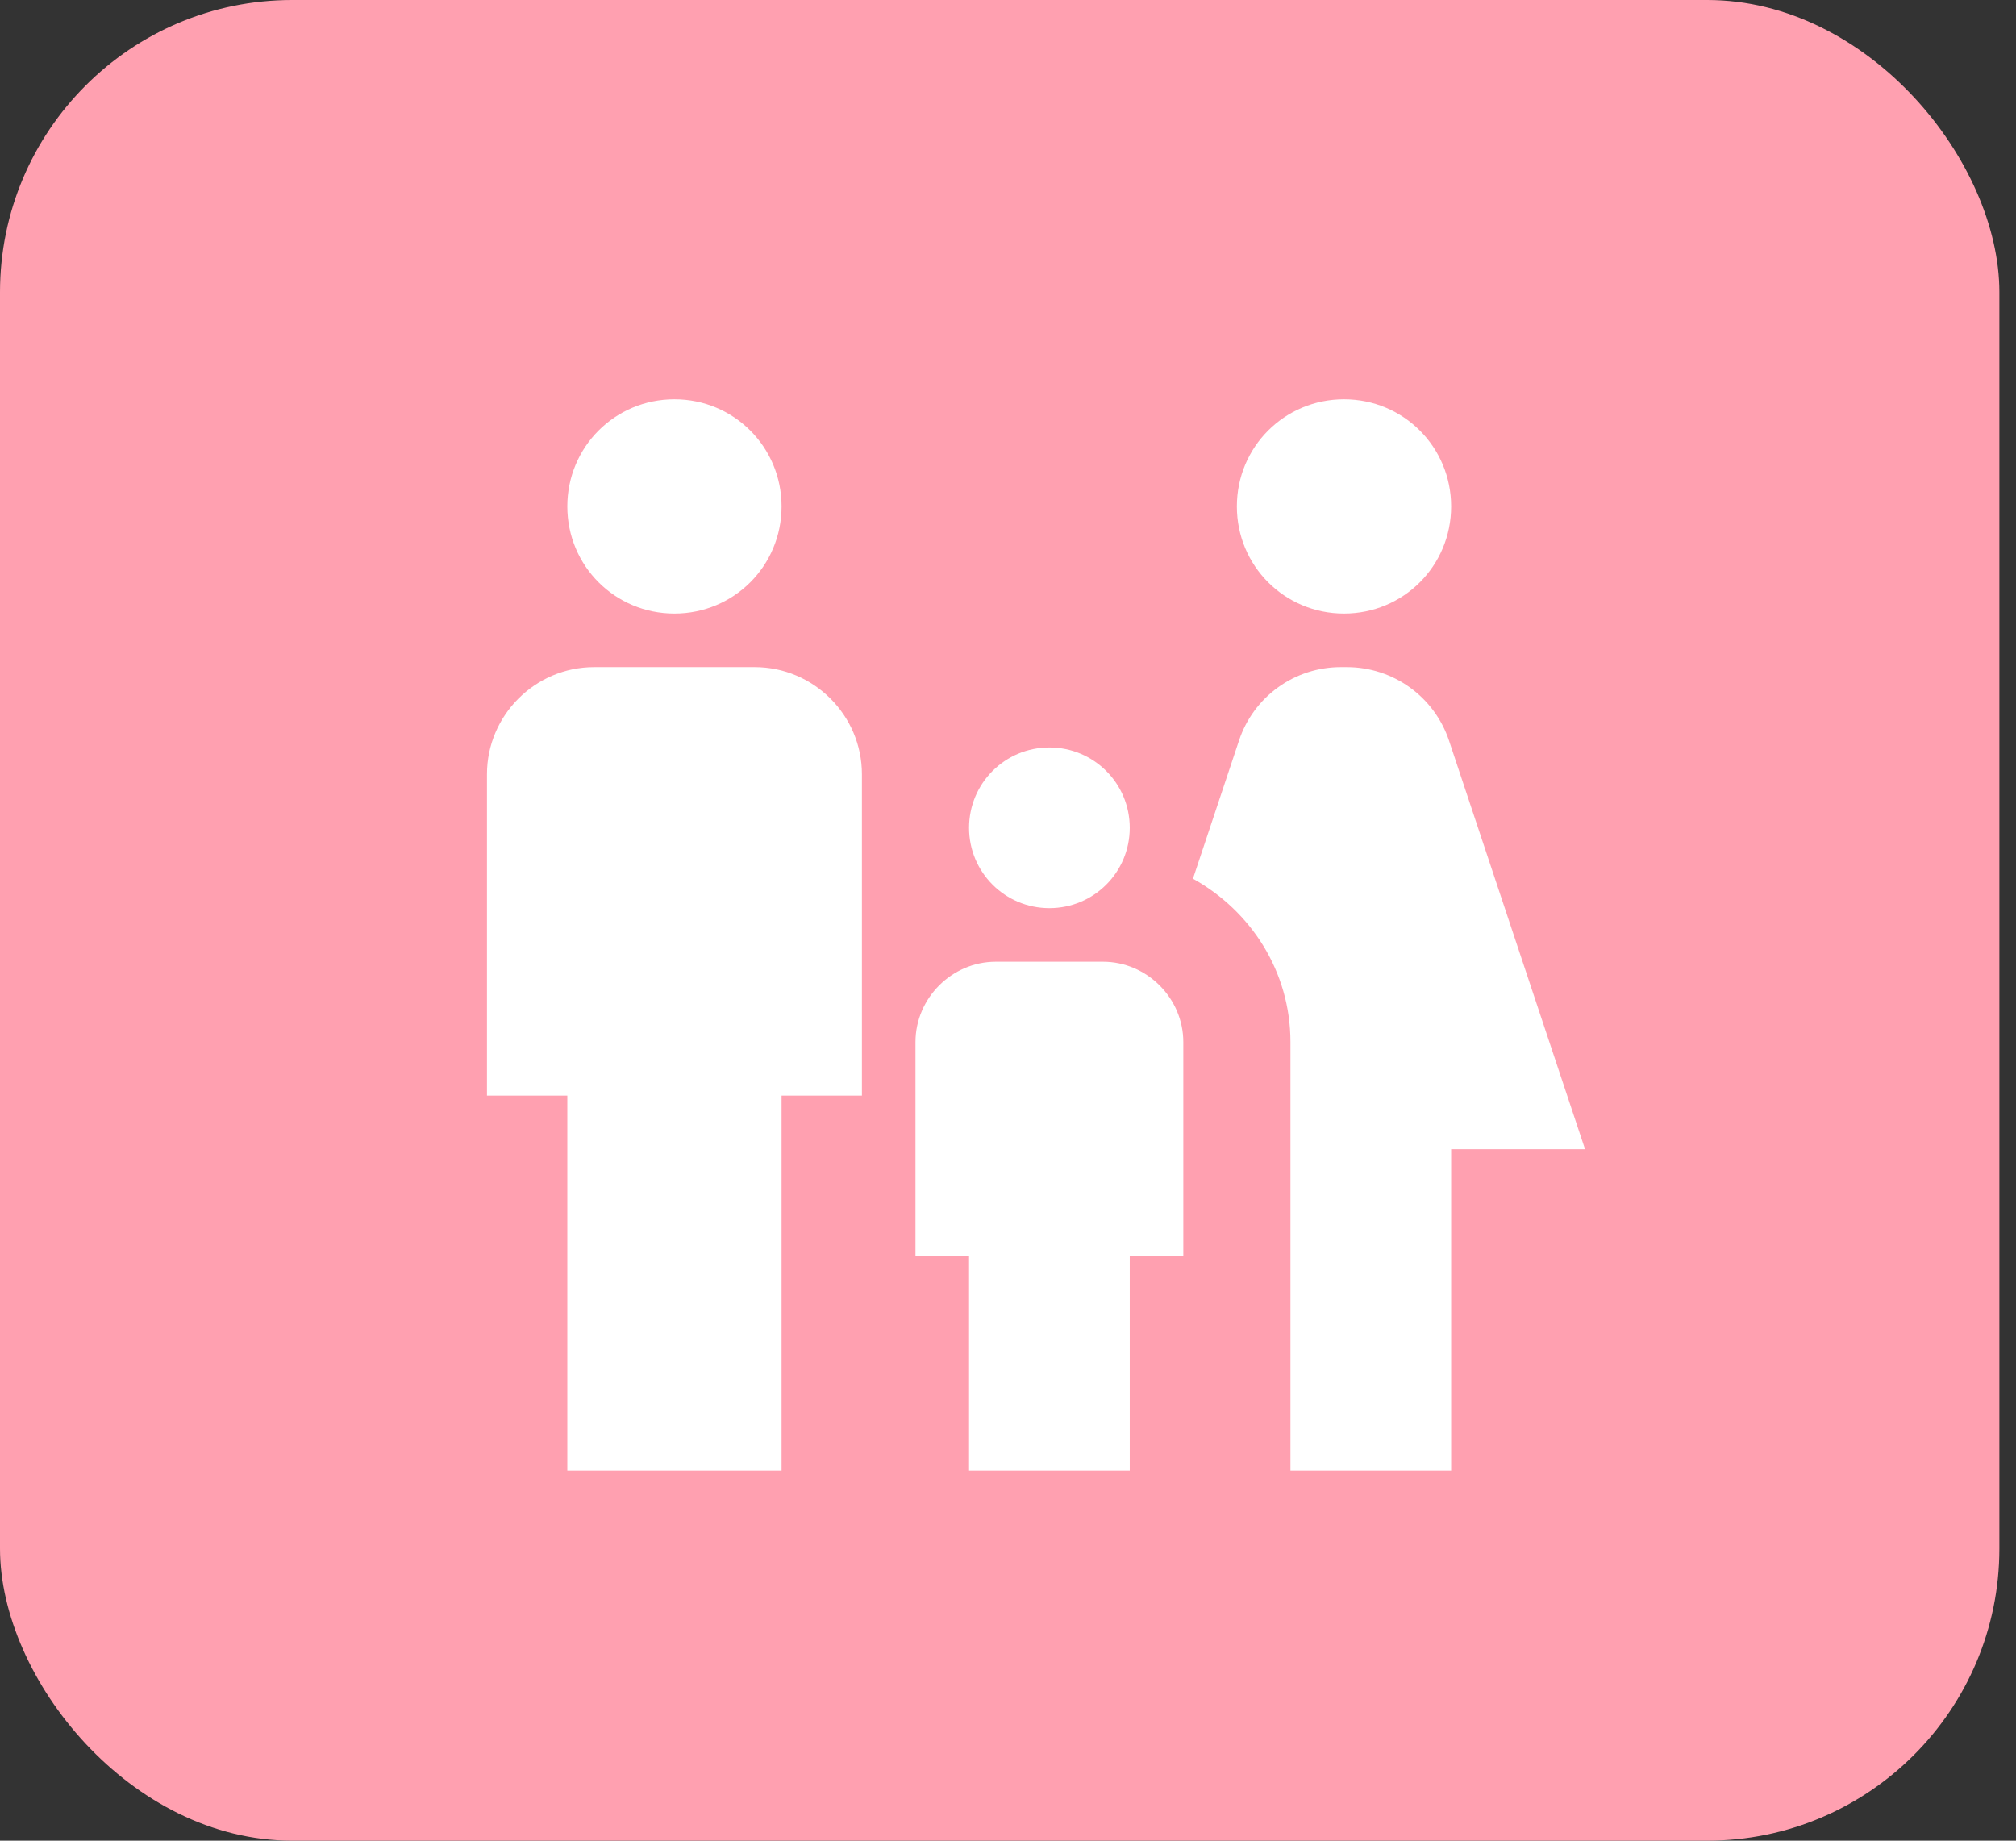
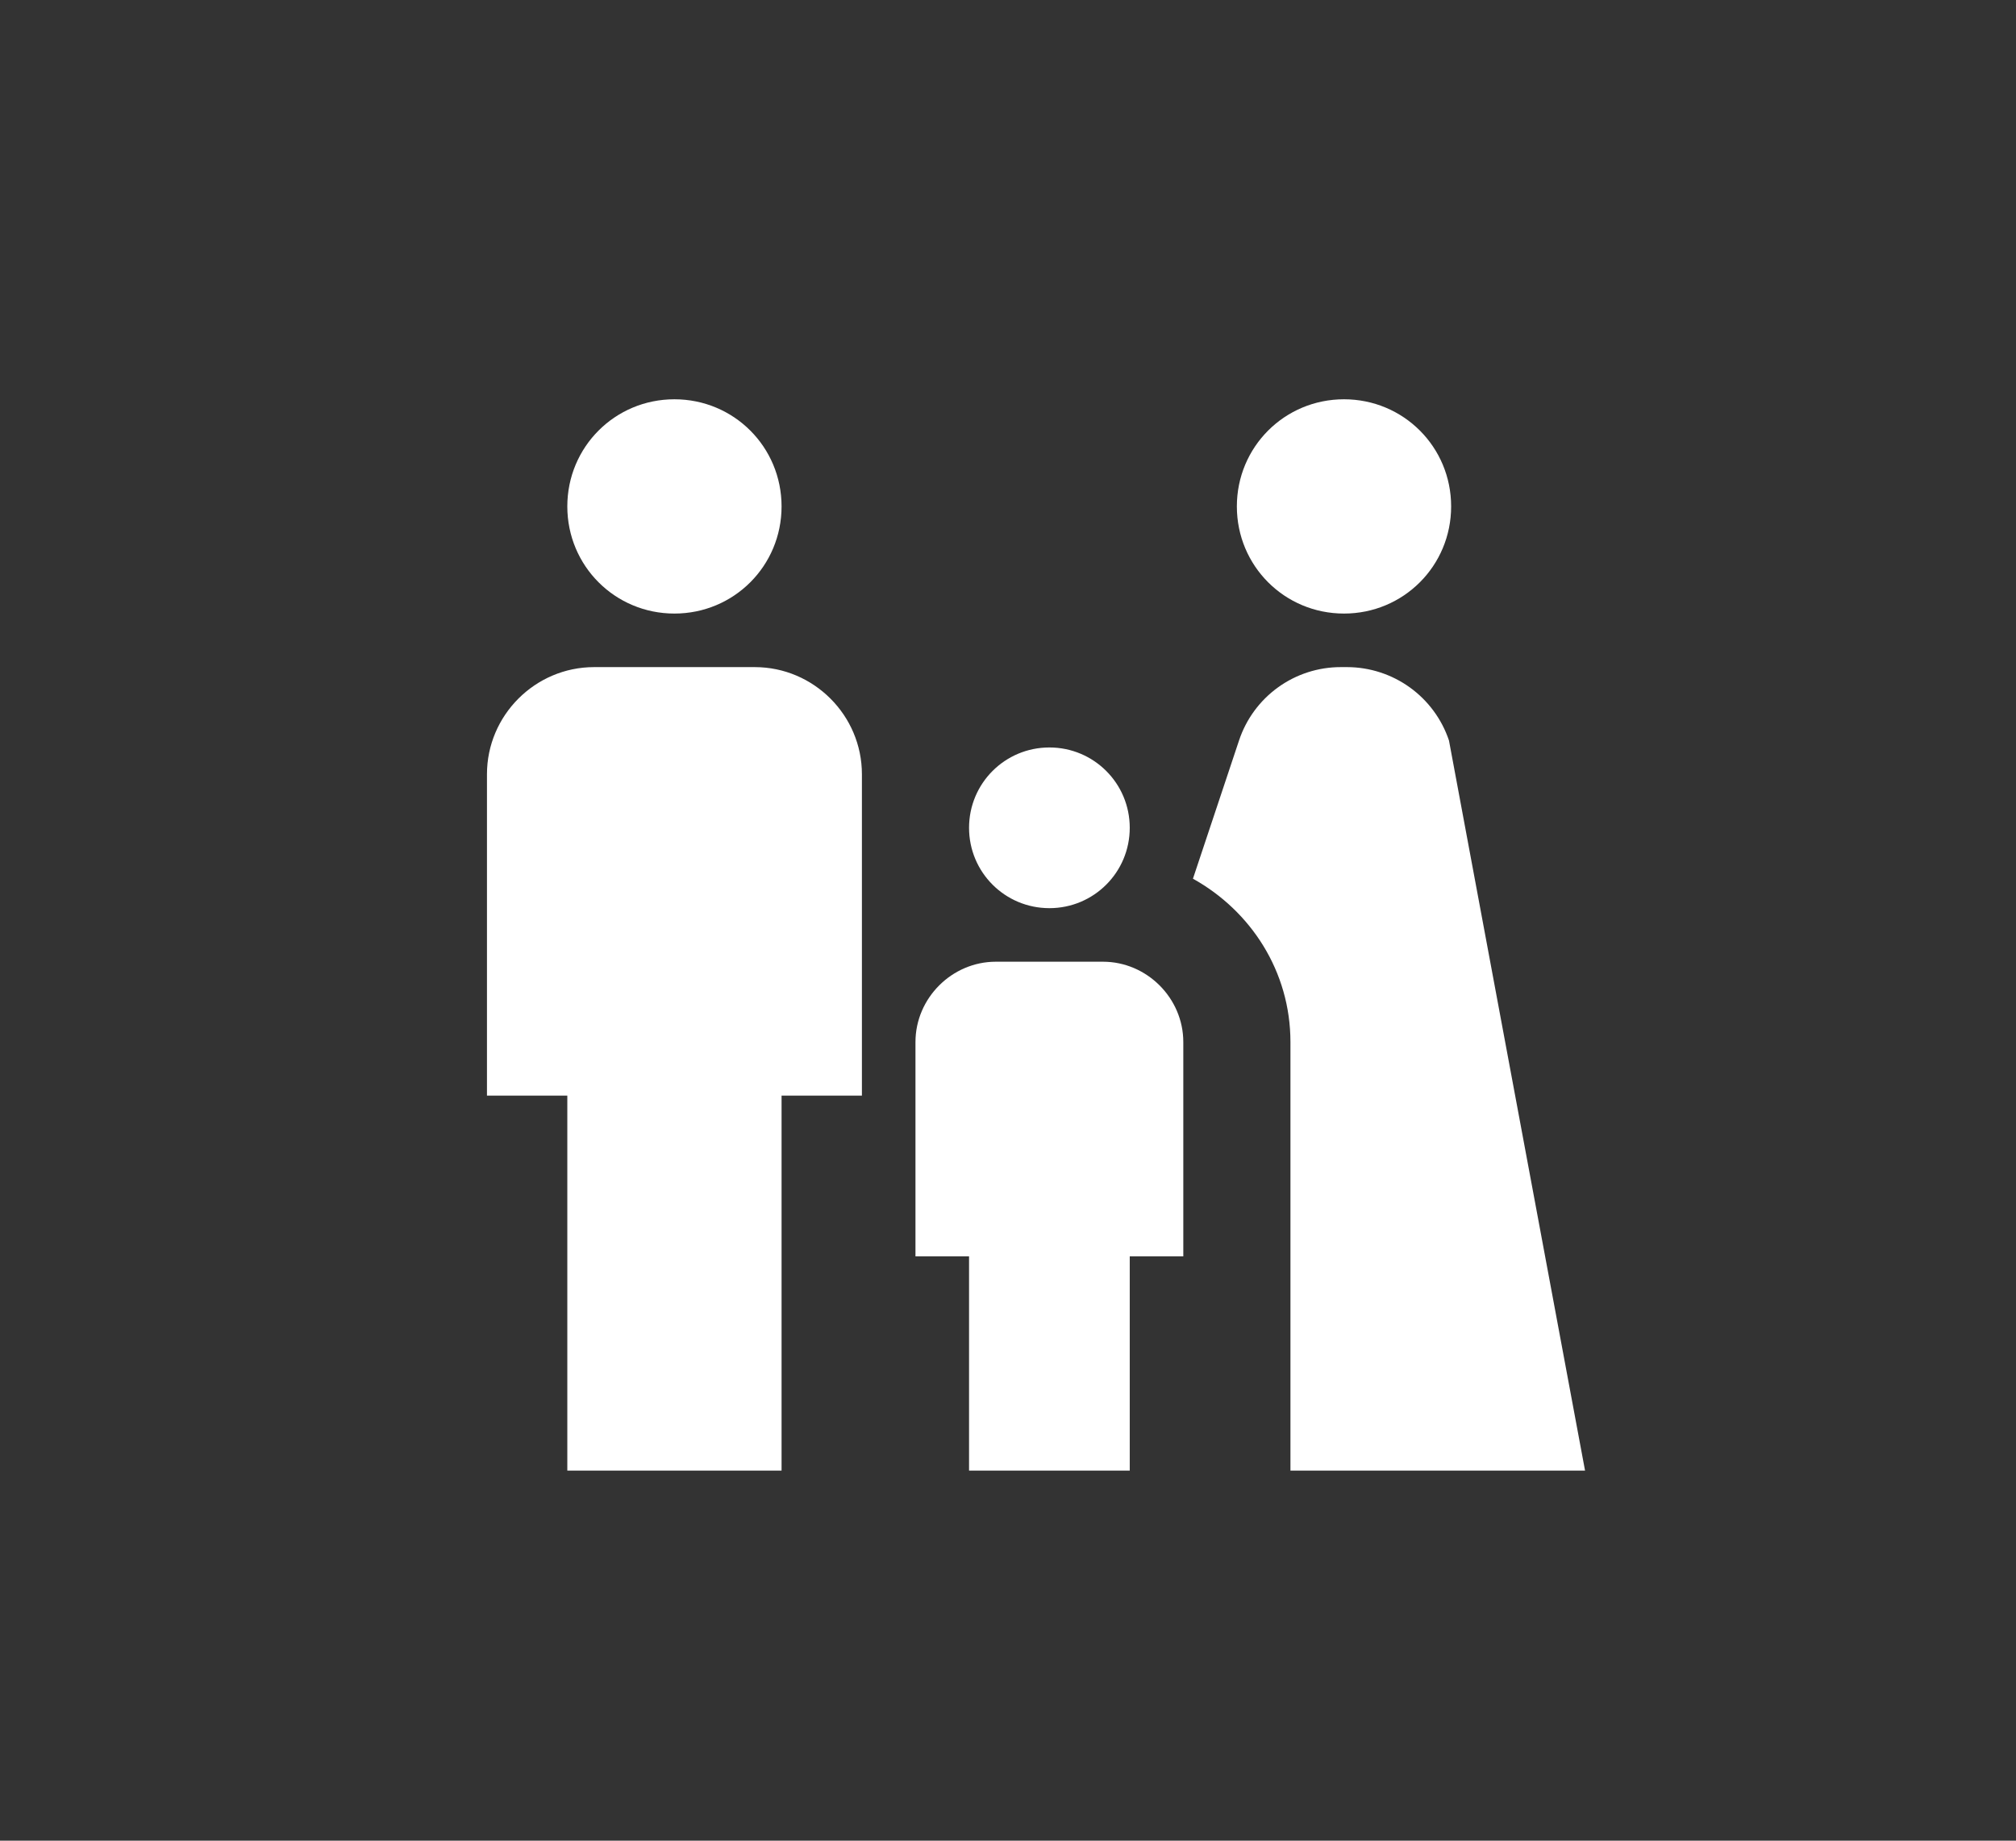
<svg xmlns="http://www.w3.org/2000/svg" width="69" height="63" viewBox="0 0 69 63" fill="none">
  <rect x="0" y="0" width="69" height="63" fill="#333333" stroke="none" />
-   <rect width="68.431" height="63" rx="10" fill="#FFA0B0" />
-   <path d="M42.333 17.333C42.333 15.298 43.965 13.666 46 13.666C48.035 13.666 49.667 15.298 49.667 17.333C49.667 19.368 48.035 21 46 21C43.965 21 42.333 19.368 42.333 17.333ZM49.667 50.333V39.333H54.25L49.593 25.345C49.348 24.615 48.88 23.98 48.255 23.529C47.63 23.079 46.88 22.835 46.11 22.833H45.89C45.119 22.832 44.367 23.075 43.742 23.526C43.117 23.977 42.65 24.613 42.407 25.345L40.83 30.075C42.81 31.175 44.167 33.246 44.167 35.666V50.333H49.667ZM35.917 31.083C37.438 31.083 38.667 29.855 38.667 28.333C38.667 26.811 37.438 25.583 35.917 25.583C34.395 25.583 33.167 26.811 33.167 28.333C33.167 29.855 34.395 31.083 35.917 31.083ZM23.083 21C25.118 21 26.75 19.368 26.75 17.333C26.75 15.298 25.118 13.666 23.083 13.666C21.048 13.666 19.417 15.298 19.417 17.333C19.417 19.368 21.048 21 23.083 21ZM26.75 50.333V37.5H29.5V26.5C29.5 24.483 27.85 22.833 25.833 22.833H20.333C18.317 22.833 16.667 24.483 16.667 26.5V37.5H19.417V50.333H26.75ZM38.667 50.333V43H40.5V35.666C40.5 34.163 39.253 32.916 37.75 32.916H34.083C32.58 32.916 31.333 34.163 31.333 35.666V43H33.167V50.333H38.667Z" fill="white" />
+   <path d="M42.333 17.333C42.333 15.298 43.965 13.666 46 13.666C48.035 13.666 49.667 15.298 49.667 17.333C49.667 19.368 48.035 21 46 21C43.965 21 42.333 19.368 42.333 17.333ZM49.667 50.333H54.25L49.593 25.345C49.348 24.615 48.88 23.98 48.255 23.529C47.63 23.079 46.88 22.835 46.11 22.833H45.89C45.119 22.832 44.367 23.075 43.742 23.526C43.117 23.977 42.65 24.613 42.407 25.345L40.83 30.075C42.81 31.175 44.167 33.246 44.167 35.666V50.333H49.667ZM35.917 31.083C37.438 31.083 38.667 29.855 38.667 28.333C38.667 26.811 37.438 25.583 35.917 25.583C34.395 25.583 33.167 26.811 33.167 28.333C33.167 29.855 34.395 31.083 35.917 31.083ZM23.083 21C25.118 21 26.75 19.368 26.75 17.333C26.75 15.298 25.118 13.666 23.083 13.666C21.048 13.666 19.417 15.298 19.417 17.333C19.417 19.368 21.048 21 23.083 21ZM26.75 50.333V37.5H29.5V26.5C29.5 24.483 27.85 22.833 25.833 22.833H20.333C18.317 22.833 16.667 24.483 16.667 26.5V37.5H19.417V50.333H26.75ZM38.667 50.333V43H40.5V35.666C40.5 34.163 39.253 32.916 37.75 32.916H34.083C32.58 32.916 31.333 34.163 31.333 35.666V43H33.167V50.333H38.667Z" fill="white" />
</svg>